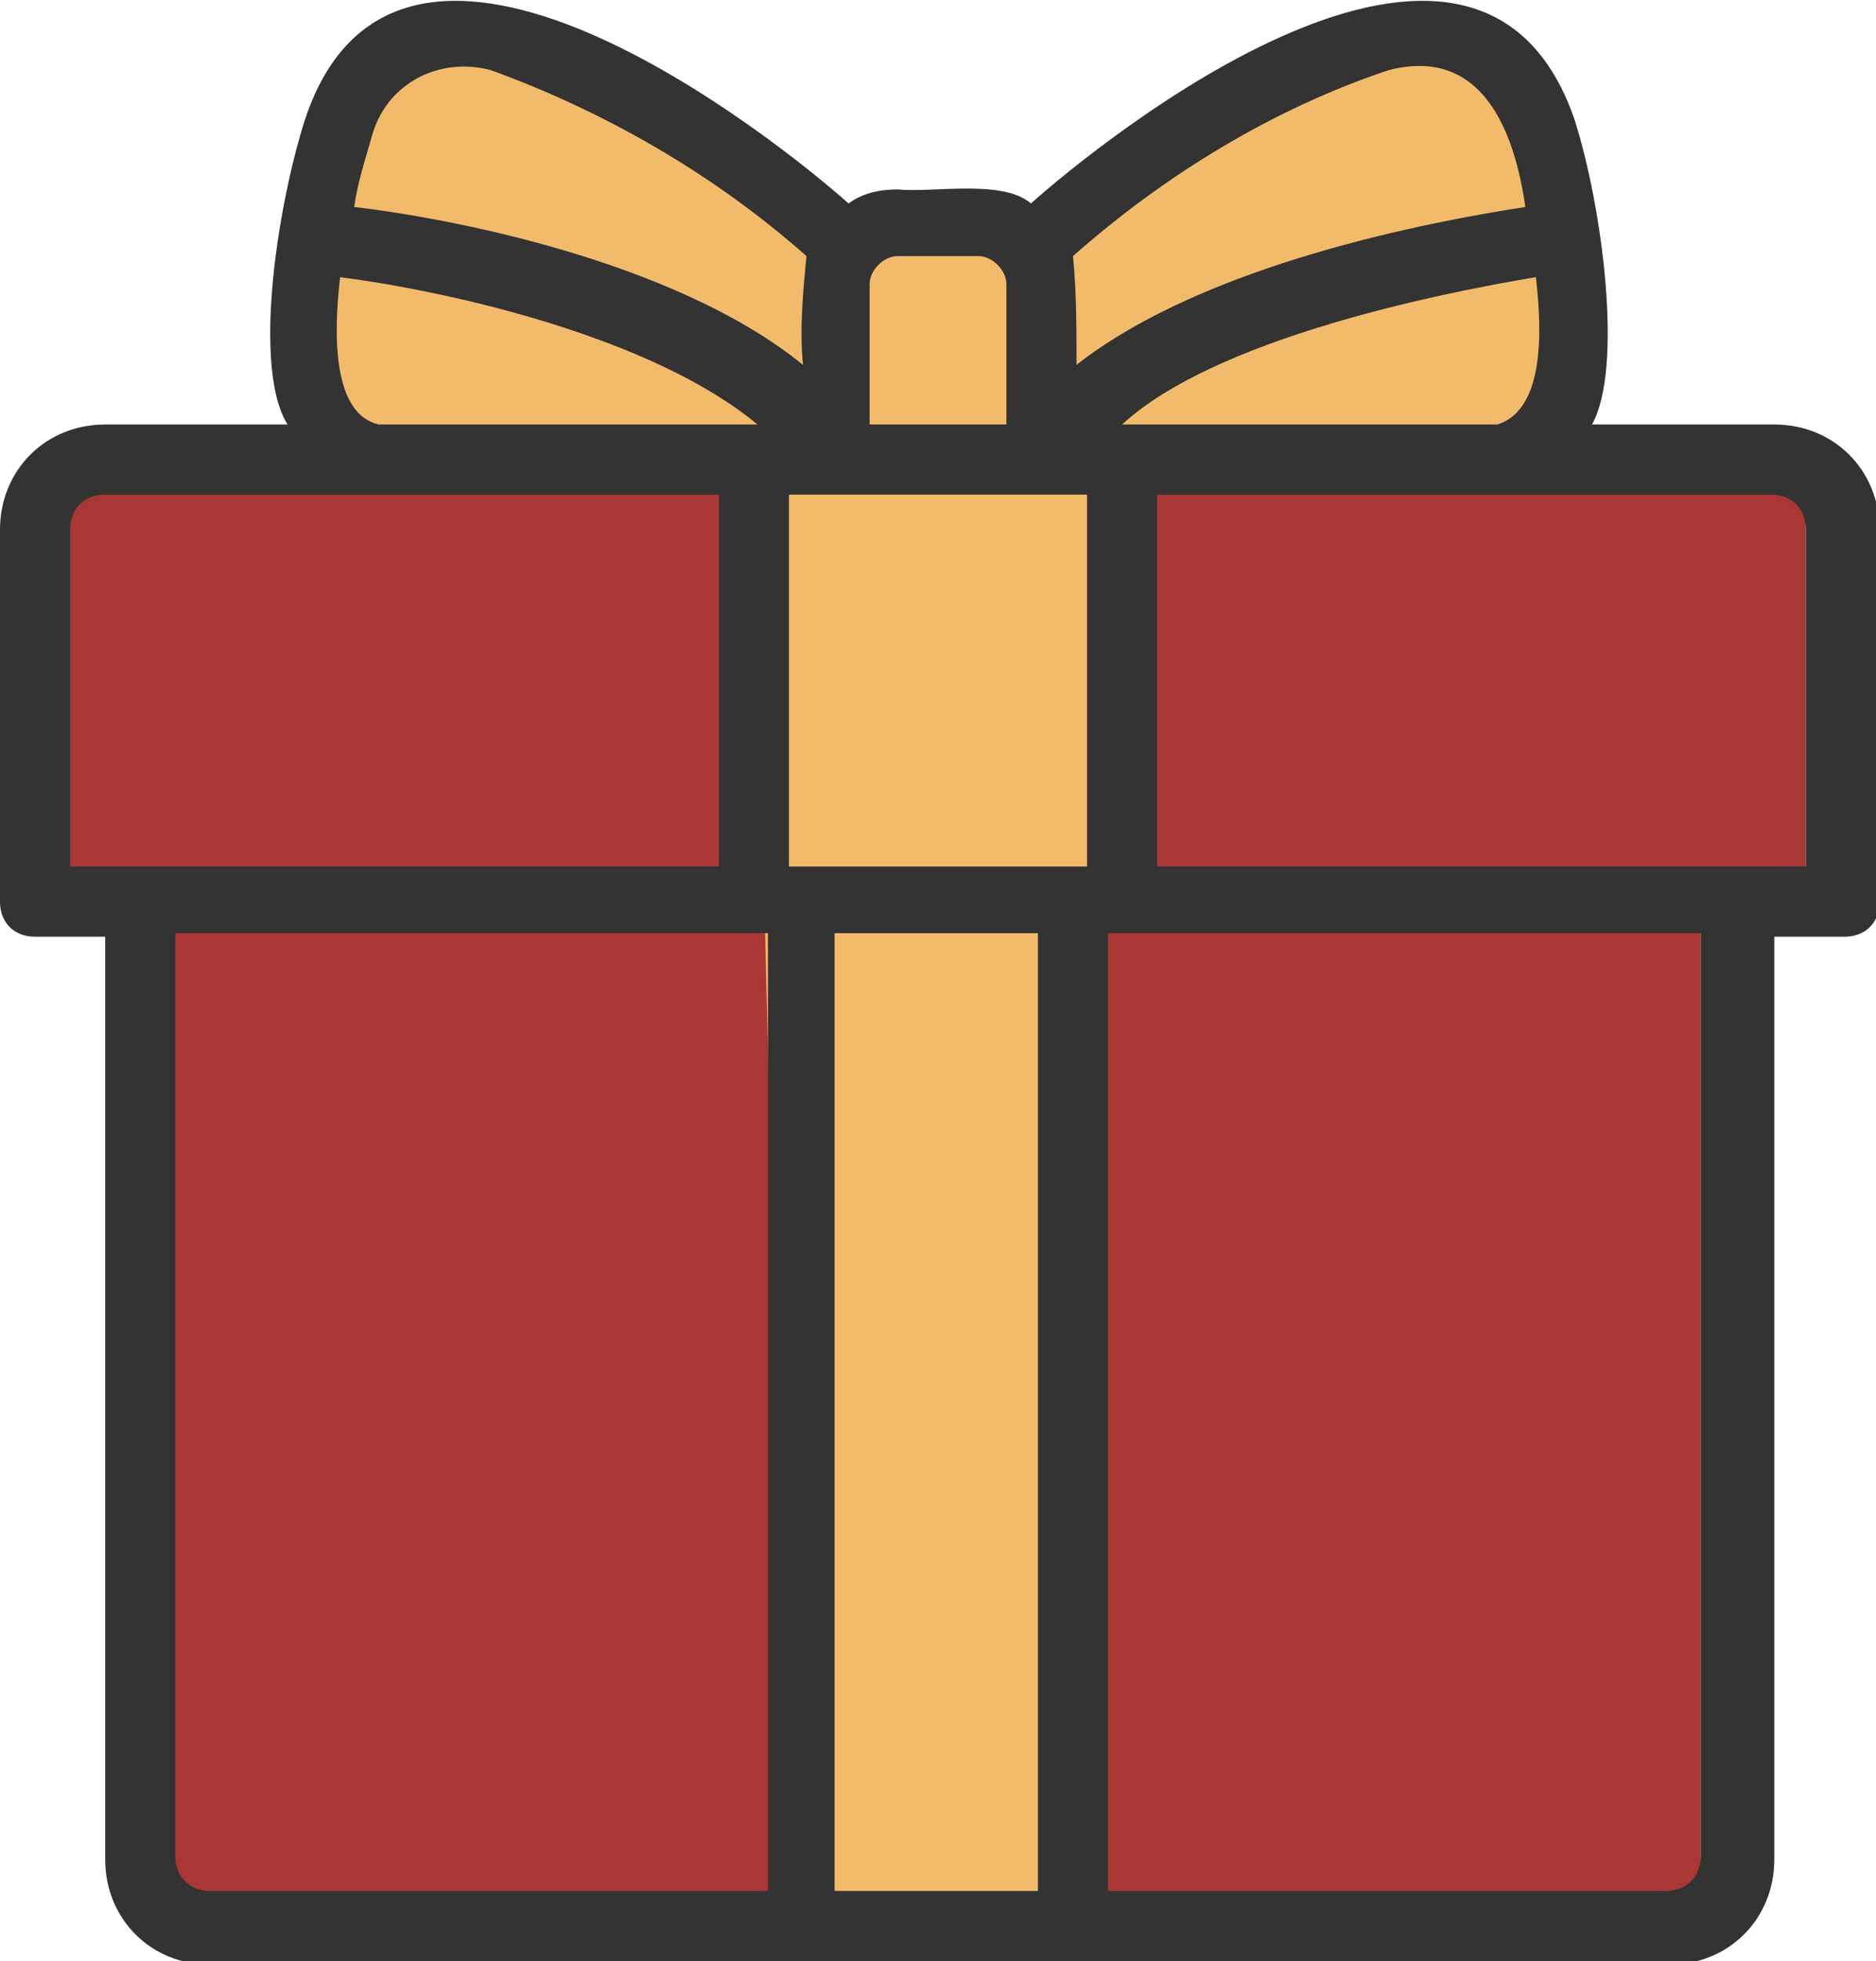
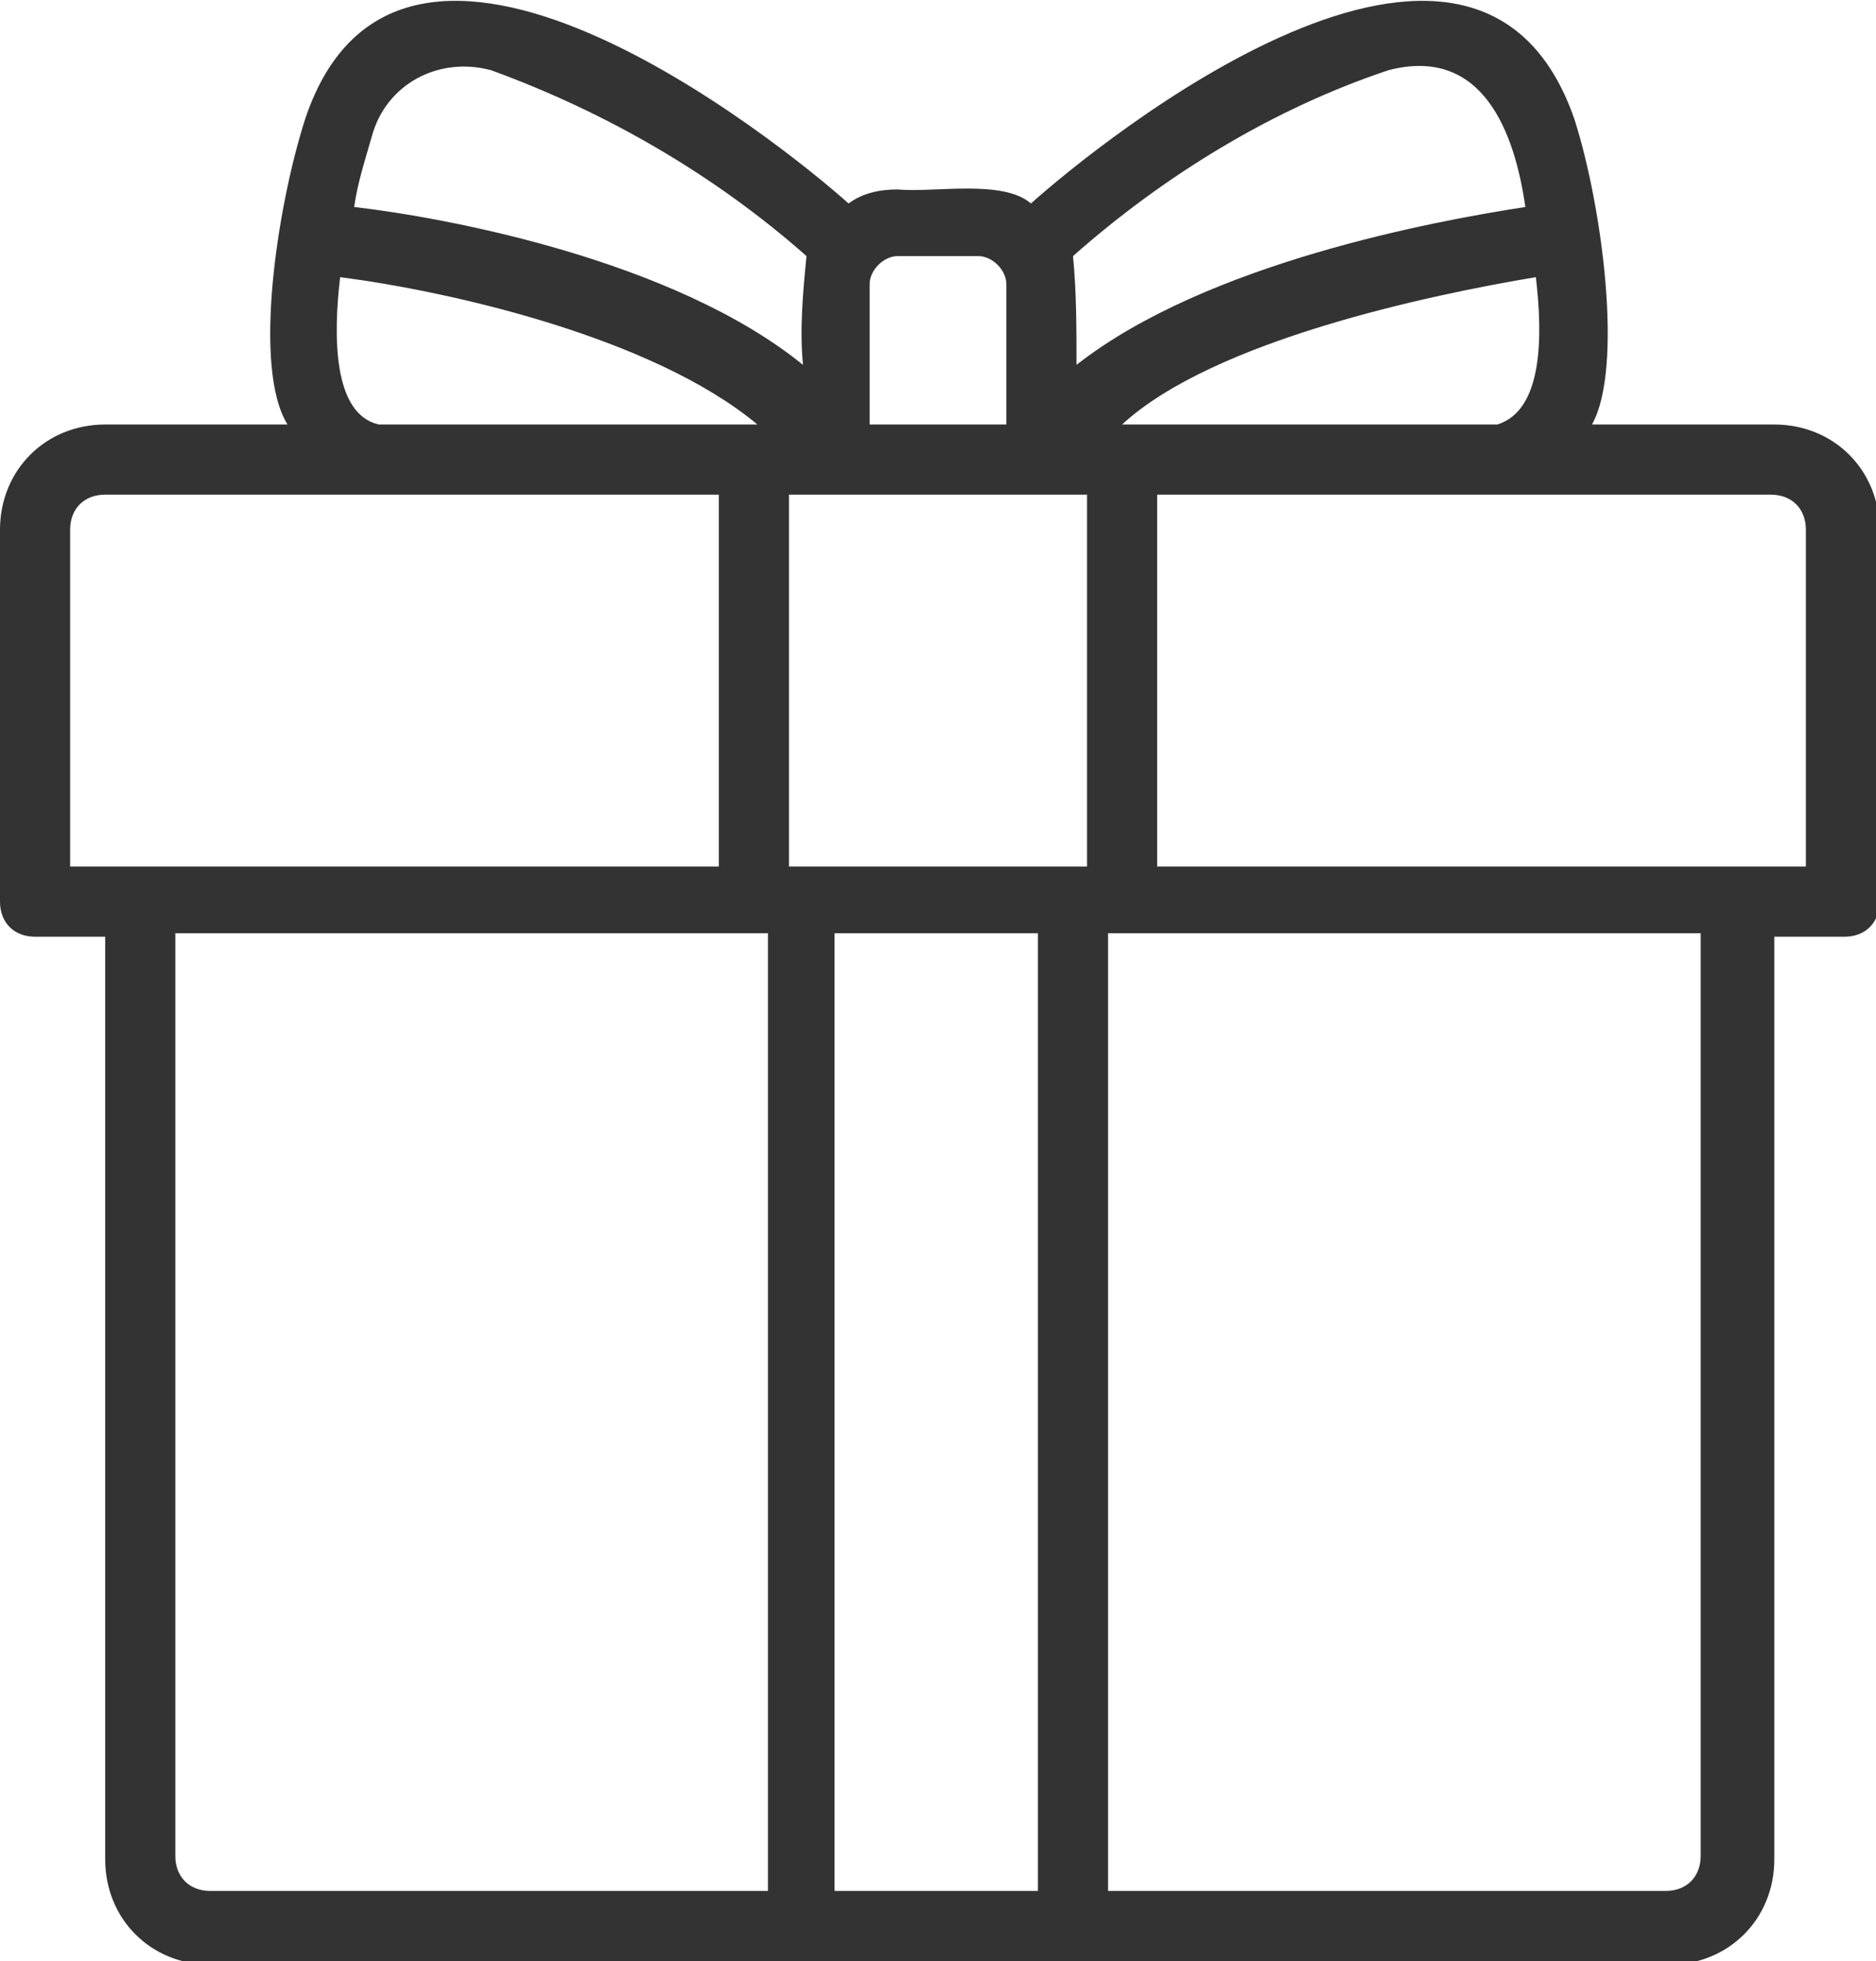
<svg xmlns="http://www.w3.org/2000/svg" id="Layer_1" version="1.1" viewBox="0 0 53.5 55.9">
  <defs>
    <style>
      .st0 {
        fill: #f2bb6b;
      }

      .st1 {
        fill: #333;
      }

      .st2 {
        fill: #a93735;
      }
    </style>
  </defs>
-   <polygon class="st2" points="51.5 13.4 1 13.4 1 25.3 4.2 25.3 4.2 55.1 48.5 55.1 48.5 25.3 51.5 25.3 51.5 13.4" />
-   <polygon class="st0" points="13.4 1.1 19.5 3.4 23.3 6.2 24.3 7 25.9 7 28.7 7 31.7 5.1 37.7 1.1 41.4 1.1 43.5 2.9 44.9 7 44.9 11.2 43.9 12.8 32 13.4 32 25.1 30.6 25.1 30.6 55.1 22.5 55.1 21.8 25.8 21.2 25.7 21.2 12.9 11.8 13 8.9 11.7 8.4 7.9 9.6 3 13.4 1.1" />
  <path class="st1" d="M50.5,12.1h-5.1c.9-1.6.3-6.2-.5-8.7-2.8-8.1-13.6.7-15.5,2.4-.8-.7-2.8-.3-3.8-.4-.5,0-1,.1-1.4.4-1.9-1.7-12.8-10.5-15.5-2.4-.8,2.5-1.5,7.1-.5,8.7H3c-1.7,0-3,1.3-3,3v10.6c0,.6.4,1,1,1h2v26.3c0,1.7,1.3,3,3,3,5.3,0,41.6,0,41.6,0,1.7,0,3-1.3,3-3v-26.3h2c.6,0,1-.4,1-1v-10.6c0-1.7-1.3-3-3-3ZM32,12.1c2.6-2.4,8.8-3.7,11.8-4.2.2,1.7.2,3.8-1.1,4.2h-10.7ZM31,24.7c0,0-8.4,0-8.5,0v-10.6s7.7,0,8.5,0v10.6ZM39.6,2c2.7-.7,3.6,1.8,3.9,3.9-2.6.4-9.1,1.6-12.8,4.5,0-1,0-2.1-.1-3.1,2.6-2.3,5.7-4.2,9-5.3ZM25.6,7.3h2.3c.4,0,.8.4.8.8v4h-3.9v-4c0-.4.4-.8.8-.8h0ZM10.6,3.9c.4-1.5,1.9-2.3,3.4-1.9,3.3,1.2,6.4,3,9,5.3-.1,1-.2,2.1-.1,3.1-3.7-3-10.2-4.2-12.8-4.5.1-.7.3-1.3.5-2ZM9.7,7.9c3.1.4,8.9,1.7,11.9,4.2h-10.8c-1.3-.3-1.3-2.5-1.1-4.2ZM2,15.1c0-.6.4-1,1-1h17.5v10.6c-1.2,0-17.8,0-18.5,0v-9.6ZM5,52.9v-26.3h16.9v27.3H6c-.6,0-1-.4-1-1ZM23.8,53.9v-27.3h5.8v27.3h-5.8ZM48.5,52.9c0,.6-.4,1-1,1h-15.9v-27.3h16.9v26.3ZM51.5,24.7c-.6,0-17.4,0-18.5,0v-10.6s17.5,0,17.5,0c.6,0,1,.4,1,1v9.6Z" />
</svg>